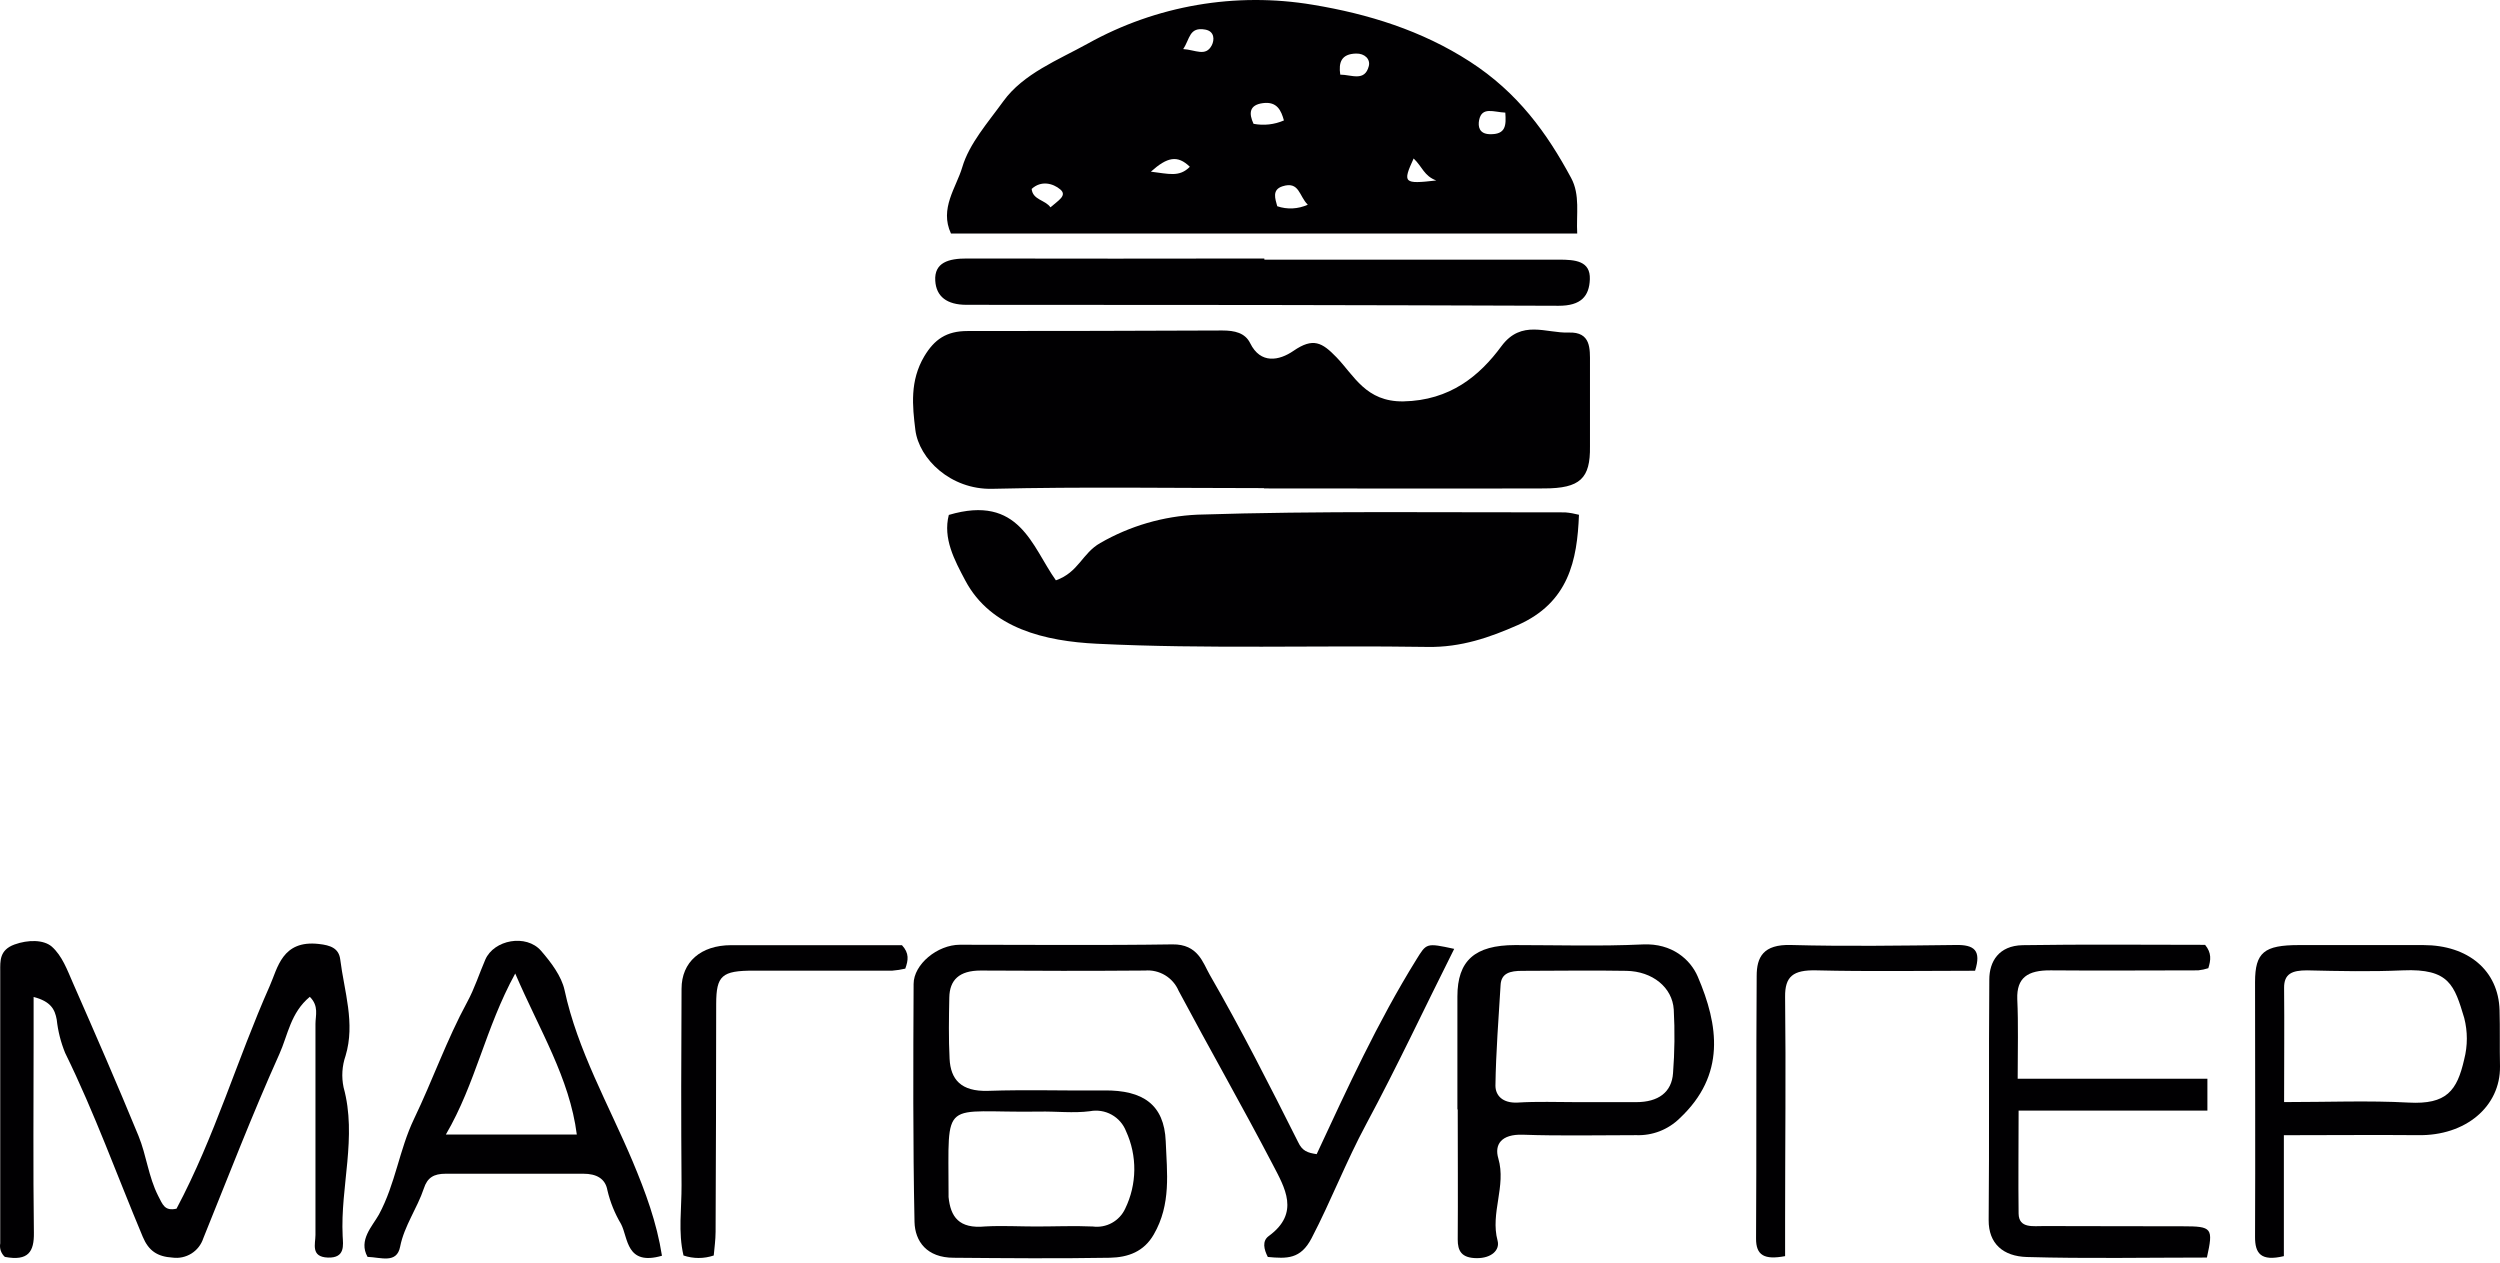
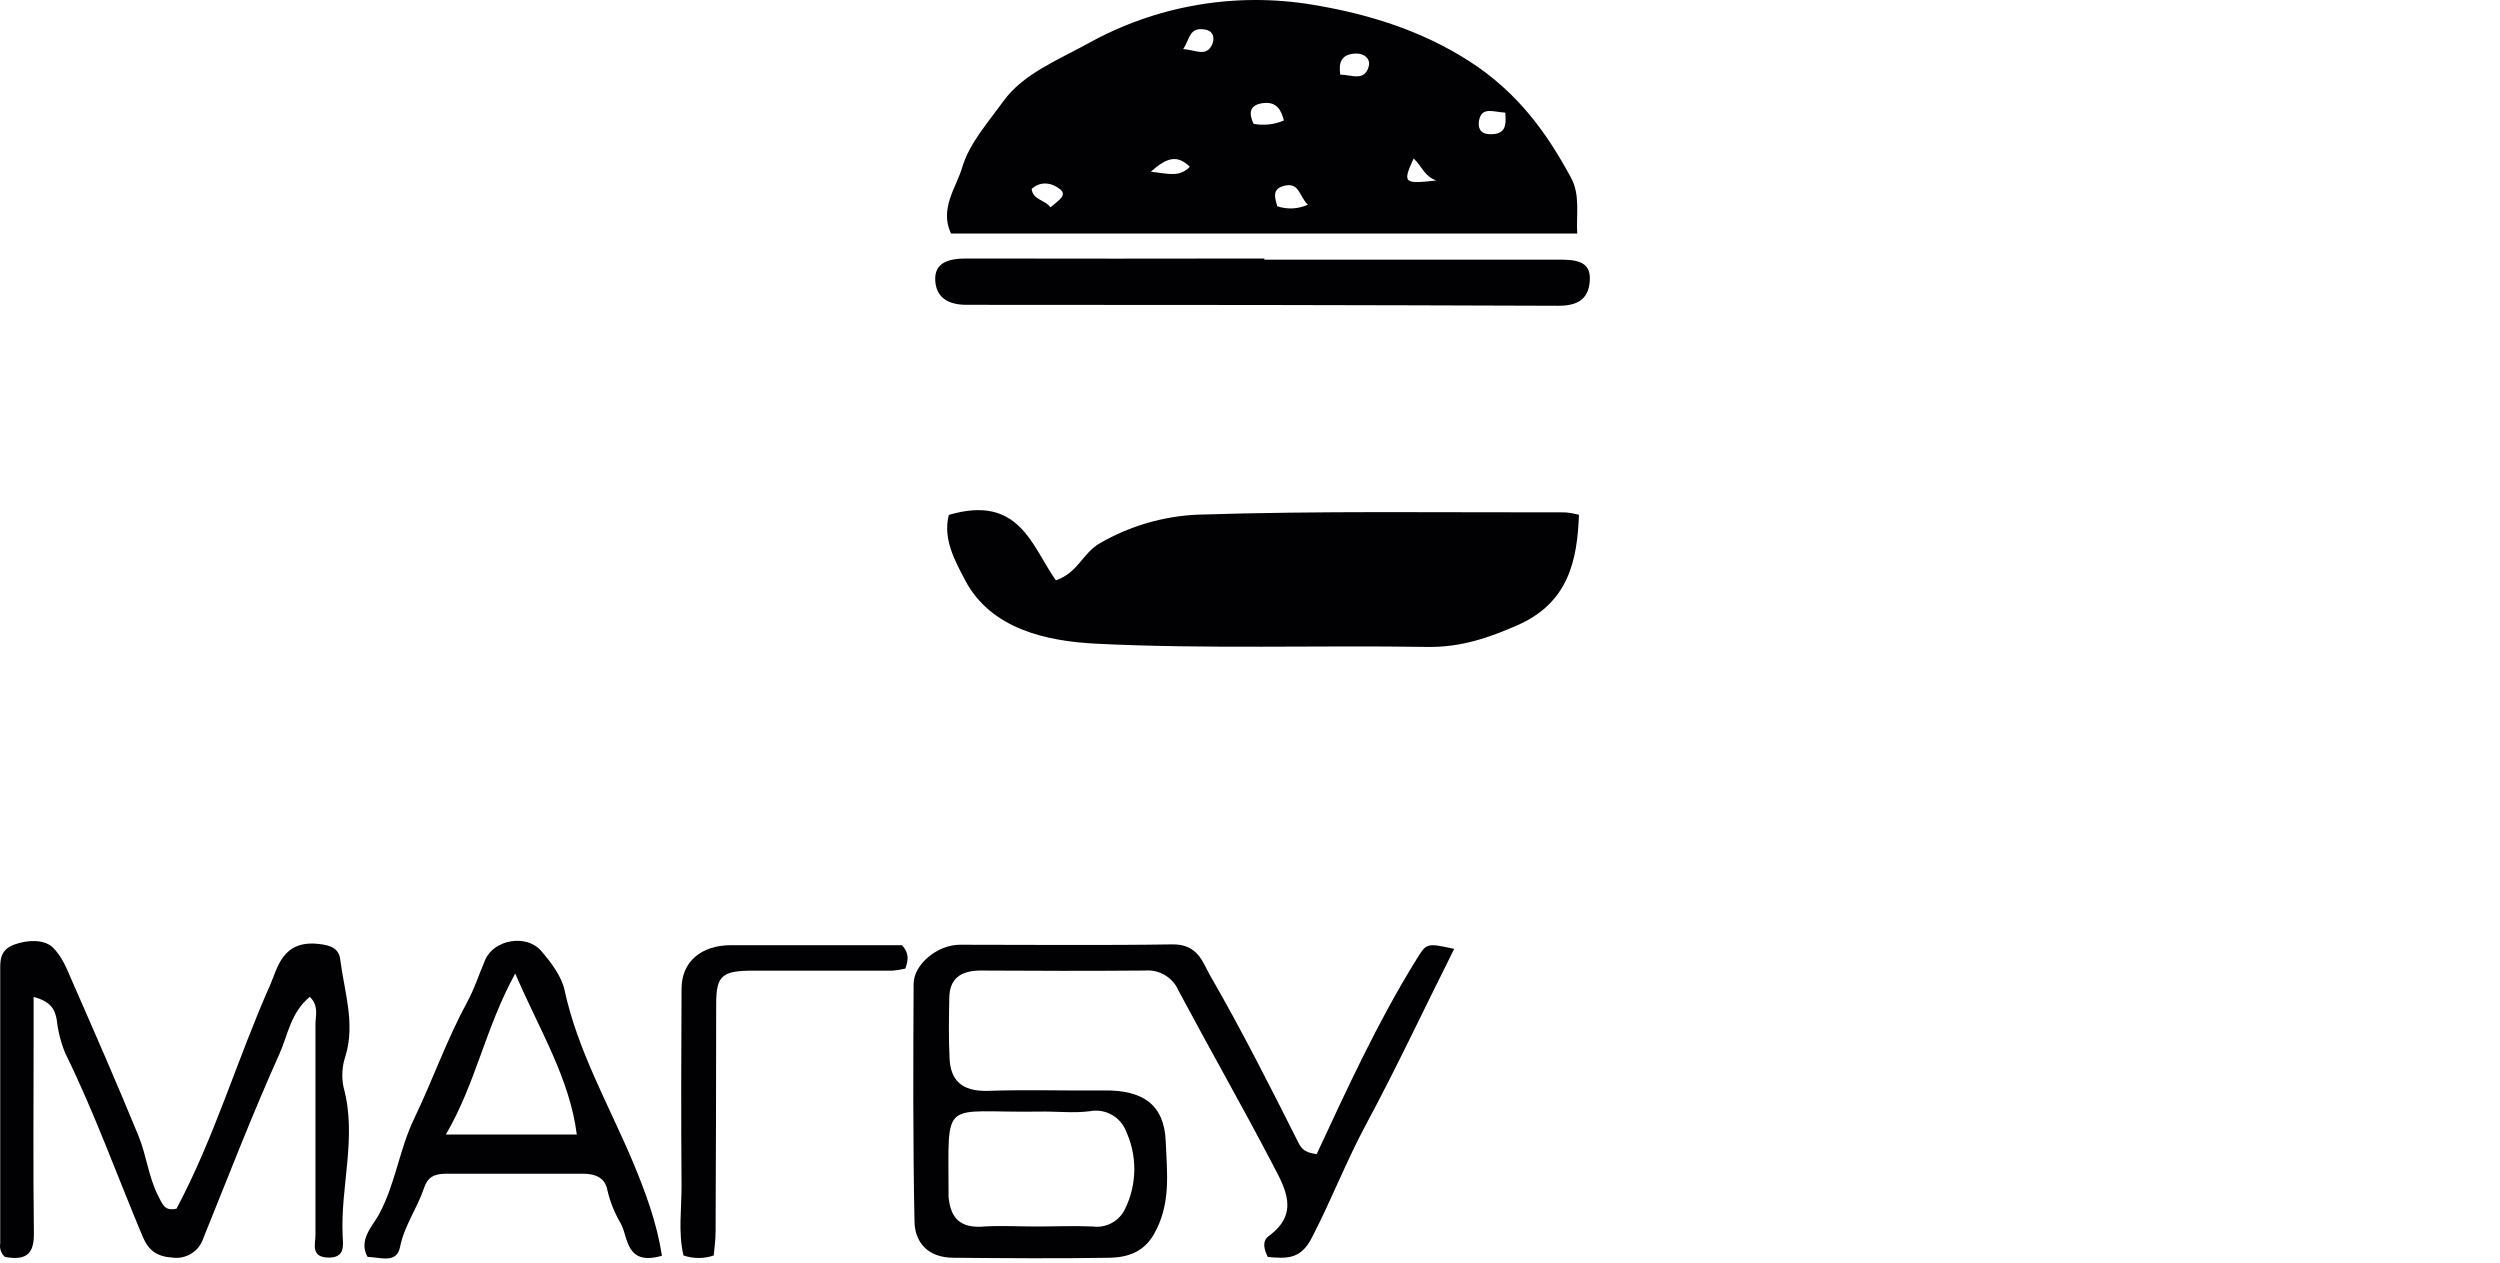
<svg xmlns="http://www.w3.org/2000/svg" width="97" height="49" viewBox="0 0 97 49" fill="none">
  <path d="M61.196 9.062H36.898C36.445 8.091 37.102 7.28 37.336 6.488C37.604 5.576 38.332 4.755 38.928 3.93C39.705 2.856 41.051 2.331 42.211 1.689C44.865 0.212 47.942 -0.318 50.938 0.185C53.082 0.539 55.165 1.184 57.031 2.39C58.897 3.595 60.025 5.168 60.959 6.903C61.316 7.562 61.154 8.31 61.196 9.062ZM52.002 2.896C52.434 2.896 52.954 3.182 53.11 2.563C53.177 2.297 52.952 2.068 52.613 2.078C52.044 2.093 51.932 2.42 52.002 2.896ZM49.816 4.673C49.711 4.292 49.553 3.93 49.005 4.001C48.456 4.071 48.456 4.412 48.637 4.804C49.035 4.88 49.445 4.834 49.816 4.673ZM45.907 1.904C46.387 1.933 46.779 2.213 47.017 1.758C47.122 1.554 47.133 1.215 46.764 1.148C46.133 1.034 46.173 1.516 45.907 1.904ZM50.74 7.939C50.404 7.617 50.418 7.017 49.761 7.228C49.34 7.364 49.481 7.716 49.557 8.002C49.944 8.134 50.367 8.113 50.74 7.943V7.939ZM58.408 4.37C57.955 4.351 57.496 4.123 57.389 4.663C57.343 4.907 57.389 5.191 57.793 5.206C58.444 5.229 58.438 4.846 58.406 4.37H58.408ZM40.758 8.045C41.055 7.781 41.42 7.588 41.139 7.35C40.857 7.112 40.398 6.99 40.028 7.331C40.072 7.762 40.554 7.752 40.758 8.045ZM44.654 6.661C45.347 6.743 45.758 6.886 46.166 6.471C45.686 6.006 45.292 6.09 44.654 6.661ZM54.849 6.149C54.413 7.101 54.459 7.148 55.727 7.002C55.249 6.825 55.19 6.472 54.849 6.149Z" fill="#010002" />
-   <path d="M49.049 18.939C45.532 18.939 42.003 18.882 38.499 18.966C36.885 19.004 35.656 17.804 35.516 16.681C35.401 15.75 35.298 14.777 35.862 13.825C36.254 13.171 36.719 12.844 37.536 12.844C40.836 12.844 44.133 12.837 47.426 12.823C47.906 12.823 48.31 12.914 48.508 13.318C48.91 14.133 49.631 13.996 50.187 13.613C50.949 13.089 51.296 13.284 51.854 13.861C52.545 14.577 52.996 15.592 54.445 15.574C56.267 15.54 57.414 14.575 58.254 13.434C59.031 12.385 59.99 12.935 60.864 12.903C61.738 12.87 61.691 13.541 61.691 14.087C61.691 15.165 61.691 16.245 61.691 17.324C61.708 18.564 61.31 18.949 59.914 18.951C56.296 18.962 52.661 18.951 49.035 18.951L49.049 18.939Z" fill="#010002" />
  <path d="M36.814 19.979C39.562 19.166 40.034 21.205 40.969 22.517C41.856 22.203 41.984 21.468 42.692 21.068C43.843 20.405 45.135 20.029 46.461 19.969C51.21 19.817 55.968 19.887 60.725 19.88C60.907 19.895 61.087 19.927 61.264 19.973C61.196 21.746 60.864 23.382 58.882 24.256C57.808 24.73 56.692 25.122 55.394 25.101C51.115 25.033 46.825 25.187 42.559 24.977C40.573 24.88 38.444 24.395 37.452 22.521C37.031 21.727 36.58 20.891 36.814 19.979Z" fill="#010002" />
  <path d="M51.087 44.781C52.278 42.225 53.445 39.668 54.949 37.24C55.353 36.589 55.33 36.58 56.423 36.816C55.281 39.089 54.212 41.376 53.011 43.612C52.228 45.065 51.649 46.584 50.888 48.045C50.463 48.86 49.935 48.839 49.191 48.77C49.039 48.473 48.964 48.151 49.227 47.959C50.453 47.064 49.85 46.083 49.376 45.171C48.197 42.913 46.927 40.691 45.729 38.44C45.622 38.189 45.438 37.979 45.204 37.838C44.97 37.698 44.698 37.634 44.427 37.657C42.301 37.674 40.176 37.671 38.051 37.657C37.215 37.657 36.844 38.025 36.833 38.705C36.817 39.497 36.804 40.291 36.844 41.083C36.884 41.875 37.278 42.359 38.339 42.325C39.839 42.273 41.344 42.325 42.844 42.309C44.345 42.294 45.171 42.856 45.23 44.28C45.278 45.501 45.447 46.721 44.766 47.898C44.385 48.561 43.779 48.787 43.052 48.801C41.037 48.835 39.023 48.818 37.006 48.801C35.957 48.801 35.502 48.163 35.483 47.411C35.42 44.333 35.433 41.256 35.448 38.179C35.448 37.417 36.372 36.656 37.246 36.656C39.994 36.656 42.741 36.684 45.489 36.642C46.489 36.627 46.675 37.366 46.938 37.821C48.164 39.948 49.269 42.128 50.366 44.312C50.529 44.661 50.733 44.728 51.087 44.781ZM40.205 47.588C40.936 47.588 41.669 47.555 42.399 47.588C42.655 47.622 42.915 47.574 43.142 47.449C43.368 47.325 43.549 47.131 43.657 46.897C43.885 46.429 44.005 45.917 44.011 45.398C44.017 44.878 43.908 44.364 43.691 43.892C43.585 43.618 43.387 43.391 43.13 43.249C42.874 43.107 42.576 43.06 42.288 43.115C41.645 43.199 40.974 43.115 40.315 43.13C36.492 43.189 36.804 42.513 36.804 46.35C36.802 46.381 36.802 46.412 36.804 46.443C36.88 47.205 37.2 47.687 38.228 47.586C38.882 47.55 39.554 47.588 40.205 47.588Z" fill="#010002" />
  <path d="M6.849 46.897C8.34 44.09 9.199 41.106 10.467 38.252C10.774 37.565 10.941 36.464 12.371 36.626C12.817 36.675 13.146 36.788 13.201 37.224C13.356 38.467 13.79 39.699 13.407 40.967C13.271 41.36 13.245 41.783 13.331 42.19C13.862 44.121 13.201 46.036 13.295 47.958C13.312 48.308 13.403 48.816 12.723 48.794C12.044 48.771 12.24 48.26 12.24 47.916C12.24 45.189 12.24 42.462 12.24 39.728C12.24 39.4 12.381 39.035 12.021 38.676C11.273 39.294 11.17 40.162 10.842 40.891C9.78 43.252 8.858 45.652 7.887 48.049C7.807 48.293 7.644 48.502 7.426 48.638C7.208 48.774 6.949 48.83 6.695 48.795C6.104 48.759 5.767 48.529 5.541 47.992C4.541 45.612 3.675 43.19 2.528 40.855C2.359 40.441 2.249 40.006 2.201 39.562C2.13 39.168 1.976 38.857 1.304 38.682V40.316C1.304 42.82 1.281 45.326 1.315 47.832C1.325 48.559 1.106 48.942 0.188 48.767C0.116 48.702 0.062 48.619 0.03 48.527C-0.001 48.435 -0.008 48.337 0.009 48.241C0.009 44.722 0.009 41.202 0.009 37.681C0.009 37.286 -0.025 36.862 0.561 36.647C1.089 36.456 1.691 36.456 2.009 36.728C2.412 37.085 2.61 37.637 2.825 38.128C3.694 40.105 4.556 42.083 5.375 44.075C5.686 44.837 5.756 45.648 6.137 46.4C6.312 46.731 6.381 47 6.849 46.897Z" fill="#010002" />
  <path d="M49.059 10.074C52.867 10.074 56.676 10.074 60.484 10.074C61.126 10.074 61.711 10.125 61.686 10.835C61.663 11.488 61.349 11.867 60.471 11.864C52.813 11.836 45.157 11.824 37.502 11.827C36.741 11.827 36.326 11.508 36.288 10.894C36.244 10.182 36.811 10.028 37.516 10.03C41.362 10.037 45.209 10.037 49.055 10.03L49.059 10.074Z" fill="#010002" />
  <path d="M25.684 48.723C24.285 49.128 24.376 48.024 24.098 47.495C23.855 47.086 23.675 46.643 23.567 46.181C23.487 45.724 23.134 45.541 22.639 45.541C20.857 45.541 19.073 45.541 17.29 45.541C16.835 45.541 16.582 45.687 16.445 46.112C16.192 46.874 15.683 47.565 15.525 48.372C15.394 49.041 14.781 48.784 14.261 48.767C13.897 48.119 14.451 47.576 14.703 47.123C15.348 45.924 15.489 44.612 16.068 43.406C16.788 41.908 17.33 40.348 18.13 38.874C18.416 38.349 18.593 37.781 18.829 37.235C19.166 36.458 20.419 36.231 20.992 36.89C21.388 37.347 21.786 37.878 21.904 38.413C22.405 40.75 23.618 42.862 24.547 45.063C25.042 46.245 25.482 47.428 25.684 48.723ZM22.38 44.019C22.099 41.822 20.933 39.969 19.991 37.772C18.825 39.899 18.467 42.02 17.3 44.019H22.38Z" fill="#010002" />
-   <path d="M56.547 43.044C56.547 41.584 56.547 40.125 56.547 38.665C56.547 37.277 57.215 36.671 58.788 36.669C60.437 36.669 62.09 36.721 63.739 36.644C64.882 36.589 65.594 37.239 65.874 37.895C66.679 39.775 66.971 41.704 65.171 43.391C64.949 43.609 64.685 43.779 64.395 43.892C64.105 44.004 63.795 44.056 63.484 44.044C62.018 44.044 60.551 44.078 59.087 44.027C58.249 43.998 57.975 44.408 58.135 44.947C58.449 46.023 57.817 47.064 58.106 48.138C58.203 48.5 57.87 48.824 57.288 48.816C56.705 48.809 56.558 48.534 56.56 48.091C56.572 46.407 56.56 44.726 56.56 43.044H56.547ZM61.182 42.763C61.943 42.763 62.717 42.763 63.484 42.763C64.341 42.763 64.864 42.382 64.914 41.635C64.977 40.816 64.986 39.994 64.942 39.173C64.889 38.309 64.114 37.688 63.109 37.669C61.757 37.644 60.407 37.669 59.055 37.669C58.598 37.669 58.249 37.755 58.223 38.214C58.145 39.516 58.042 40.818 58.023 42.121C58.023 42.502 58.297 42.808 58.881 42.78C59.647 42.732 60.416 42.763 61.182 42.763Z" fill="#010002" />
-   <path d="M78.286 41.854H85.647V43.092H78.322C78.322 44.515 78.305 45.804 78.322 47.091C78.333 47.674 78.893 47.567 79.306 47.571C81.102 47.582 82.896 47.571 84.691 47.58C85.834 47.58 85.882 47.643 85.628 48.793C83.315 48.793 80.978 48.839 78.645 48.772C77.722 48.746 77.153 48.253 77.16 47.337C77.189 44.229 77.16 41.117 77.185 38.006C77.185 37.309 77.552 36.694 78.474 36.673C80.847 36.635 83.223 36.66 85.558 36.66C85.817 36.978 85.781 37.25 85.683 37.566C85.555 37.608 85.423 37.636 85.289 37.65C83.385 37.65 81.481 37.667 79.577 37.65C78.665 37.639 78.244 37.941 78.27 38.762C78.316 39.743 78.286 40.719 78.286 41.854Z" fill="#010002" />
-   <path d="M88.614 44.046V48.738C87.719 48.952 87.492 48.63 87.496 47.99C87.51 44.696 87.496 41.4 87.496 38.105C87.496 36.946 87.854 36.671 89.197 36.669C90.806 36.669 92.415 36.669 94.024 36.669C95.77 36.669 96.939 37.66 96.983 39.193C97.004 39.92 96.983 40.649 97 41.379C97.017 42.931 95.667 44.079 93.811 44.044C92.142 44.029 90.465 44.046 88.614 44.046ZM88.623 42.761C90.337 42.761 91.897 42.696 93.453 42.78C94.93 42.86 95.334 42.323 95.612 41.099C95.747 40.573 95.747 40.022 95.612 39.497C95.231 38.237 95.041 37.572 93.232 37.65C91.994 37.705 90.756 37.679 89.511 37.65C88.939 37.65 88.616 37.778 88.623 38.334C88.637 39.764 88.623 41.182 88.623 42.761Z" fill="#010002" />
  <path d="M27.693 48.713C27.313 48.842 26.901 48.842 26.52 48.713C26.307 47.812 26.45 46.893 26.444 45.983C26.425 43.444 26.429 40.906 26.444 38.366C26.444 37.322 27.194 36.677 28.361 36.673C30.589 36.673 32.817 36.673 34.996 36.673C35.287 36.989 35.241 37.259 35.125 37.583C34.961 37.622 34.793 37.648 34.624 37.661C32.829 37.661 31.035 37.661 29.239 37.661C28.007 37.661 27.792 37.852 27.788 38.947C27.788 41.896 27.777 44.849 27.765 47.795C27.764 48.121 27.718 48.422 27.693 48.713Z" fill="#010002" />
-   <path d="M76.633 37.665C74.567 37.665 72.522 37.7 70.479 37.65C69.565 37.627 69.253 37.89 69.262 38.68C69.296 41.567 69.262 44.456 69.262 47.342V48.738C68.459 48.889 68.131 48.71 68.135 48.055C68.156 44.659 68.135 41.264 68.159 37.869C68.159 37.144 68.407 36.633 69.493 36.666C71.614 36.724 73.741 36.69 75.864 36.666C76.62 36.647 76.877 36.886 76.633 37.665Z" fill="#010002" />
</svg>